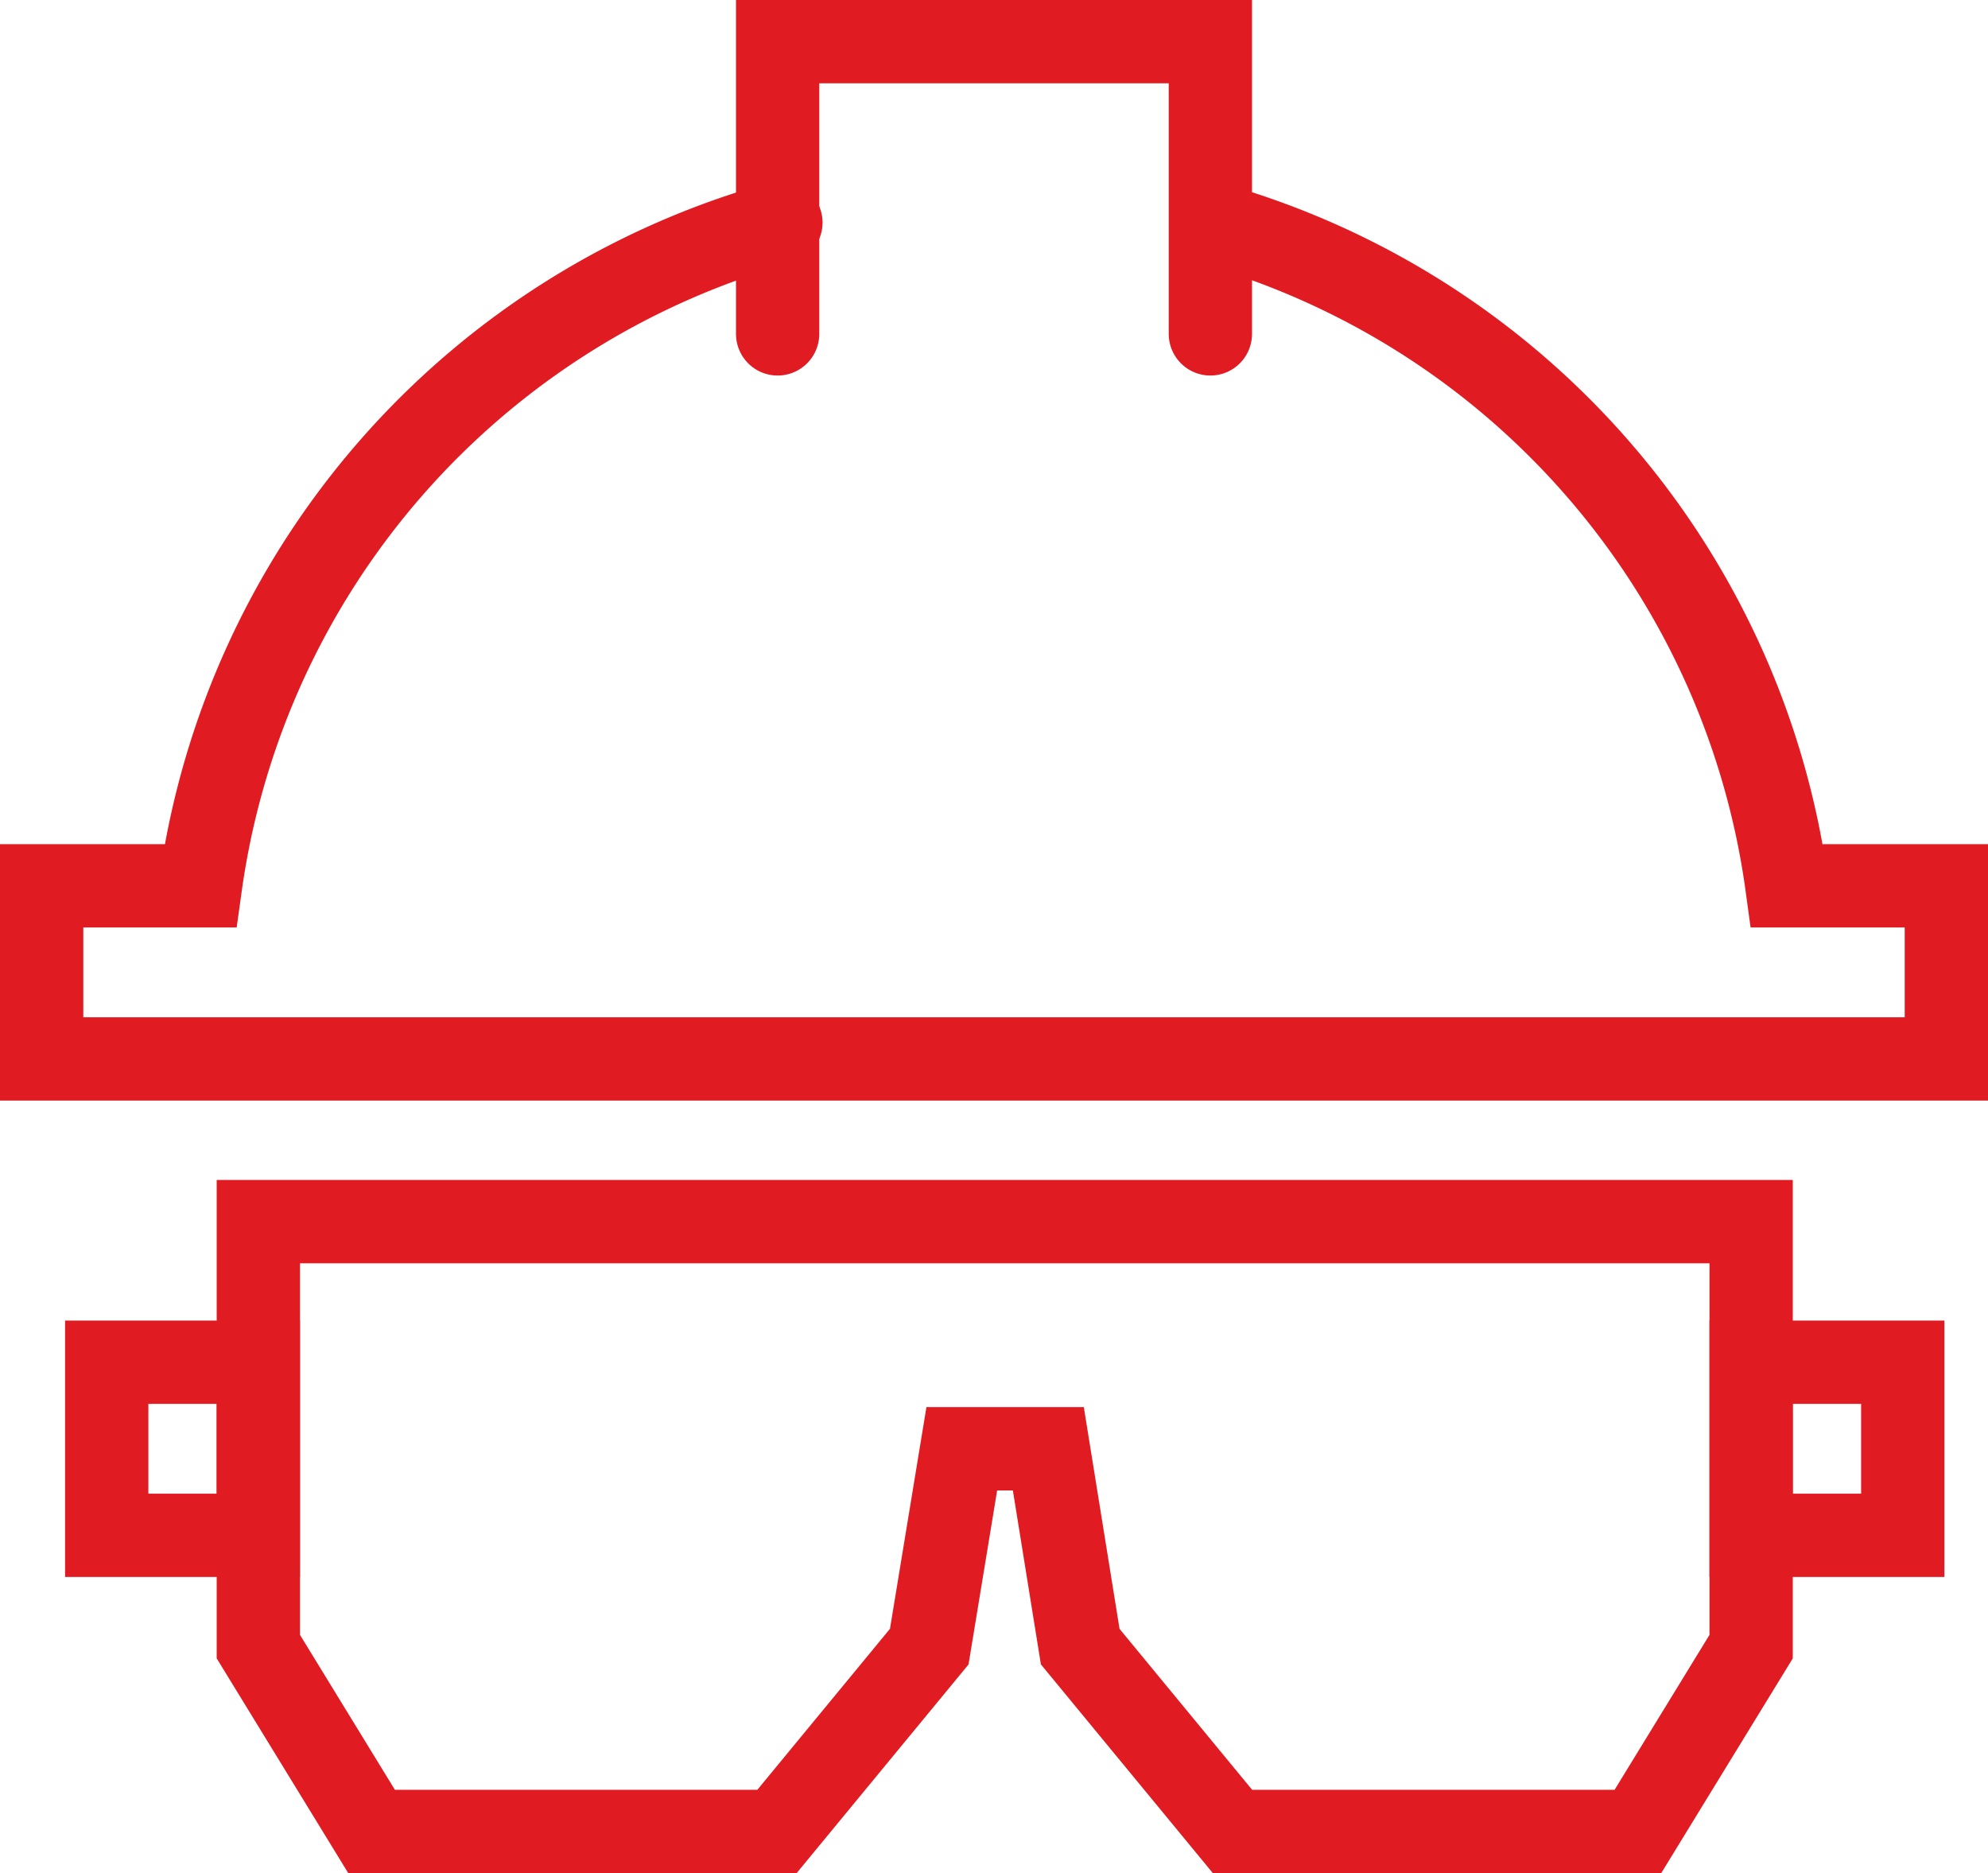
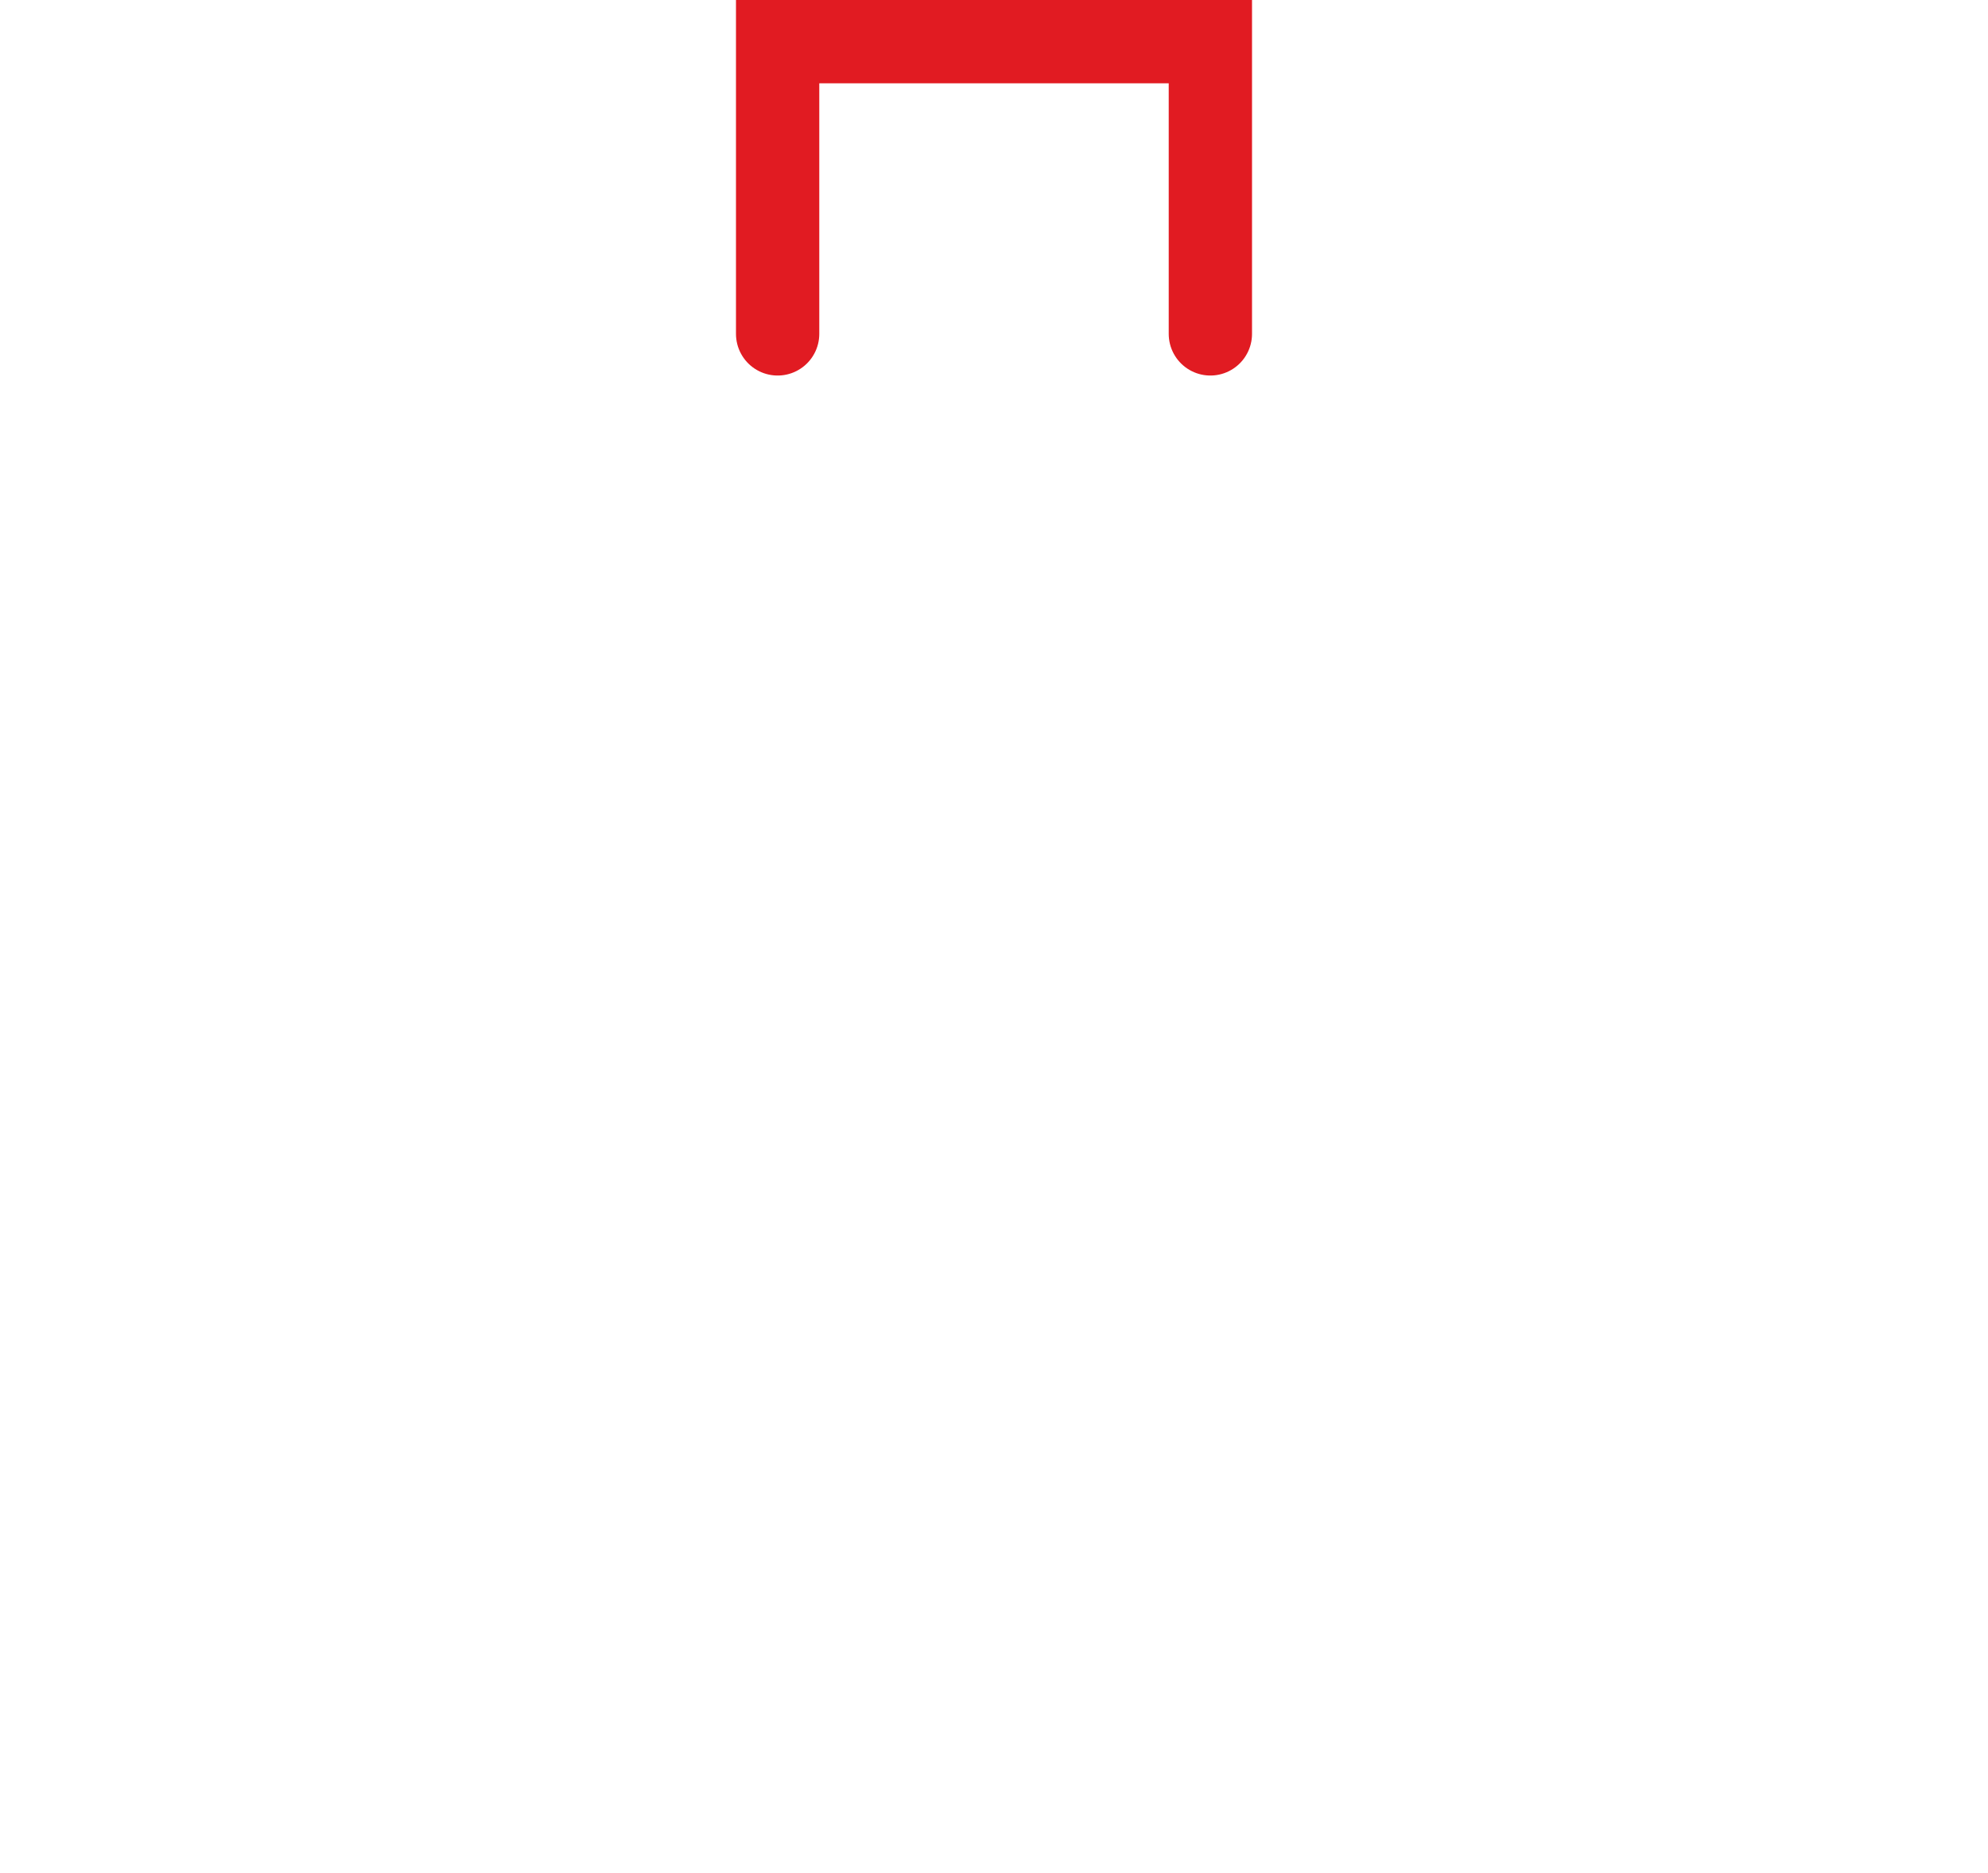
<svg xmlns="http://www.w3.org/2000/svg" viewBox="0 0 30.55 28.78">
  <defs>
    <style>.cls-1{fill:none;stroke:#e11b22;stroke-linecap:round;stroke-miterlimit:10;stroke-width:1.28px;}</style>
  </defs>
  <title>icon-hard-hat</title>
  <g id="Layer_2" data-name="Layer 2">
    <g id="design">
-       <path class="cls-1" d="M12,3.42A12.34,12.34,0,0,0,3.08,13.61H.64v2.66H29.91V13.61H27.46A12.31,12.31,0,0,0,18.64,3.44" />
      <polyline class="cls-1" points="11.95 5.13 11.95 0.64 18.6 0.64 18.6 5.13" />
-       <polygon class="cls-1" points="3.97 18.77 3.97 21.28 3.97 25.08 3.97 25.3 5.71 28.14 11.94 28.14 14.28 25.3 14.78 22.26 16.11 22.26 16.6 25.3 18.94 28.14 25.17 28.14 26.91 25.3 26.91 25.08 26.91 21.28 26.91 18.77 3.97 18.77" />
-       <rect class="cls-1" x="1.64" y="20.93" width="2.33" height="2.66" />
-       <rect class="cls-1" x="26.91" y="20.93" width="2.33" height="2.66" />
    </g>
  </g>
</svg>